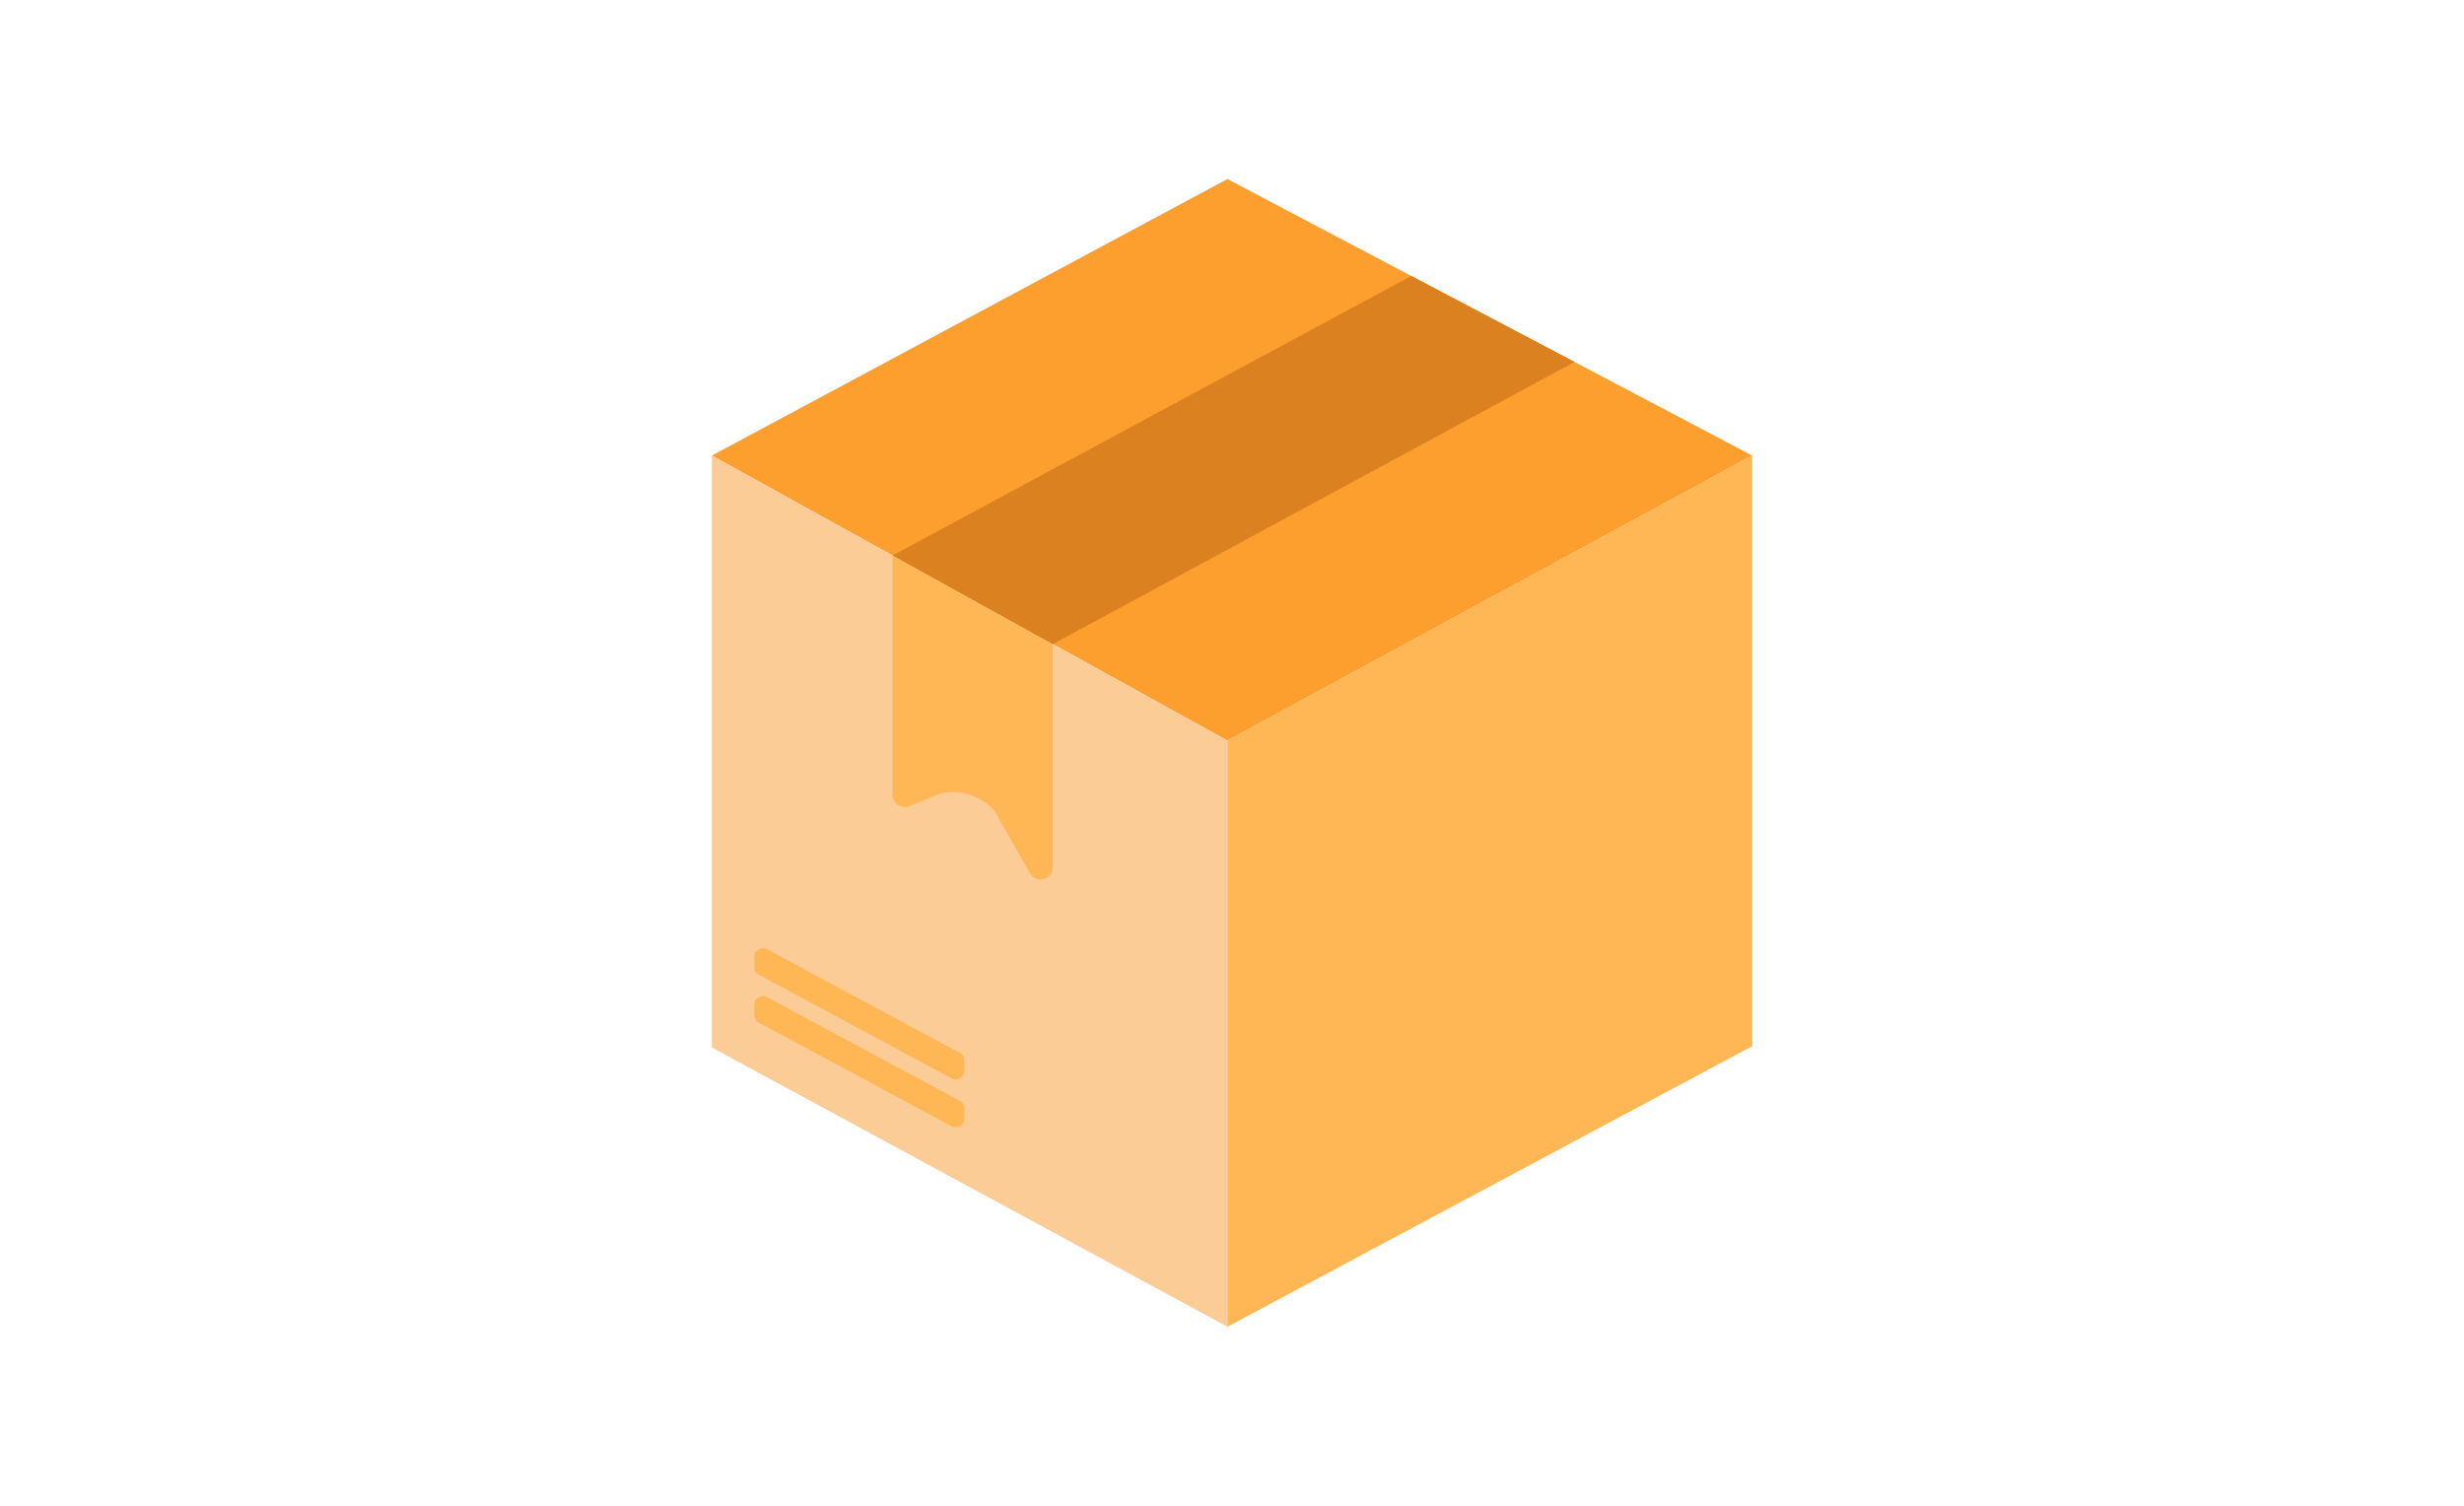
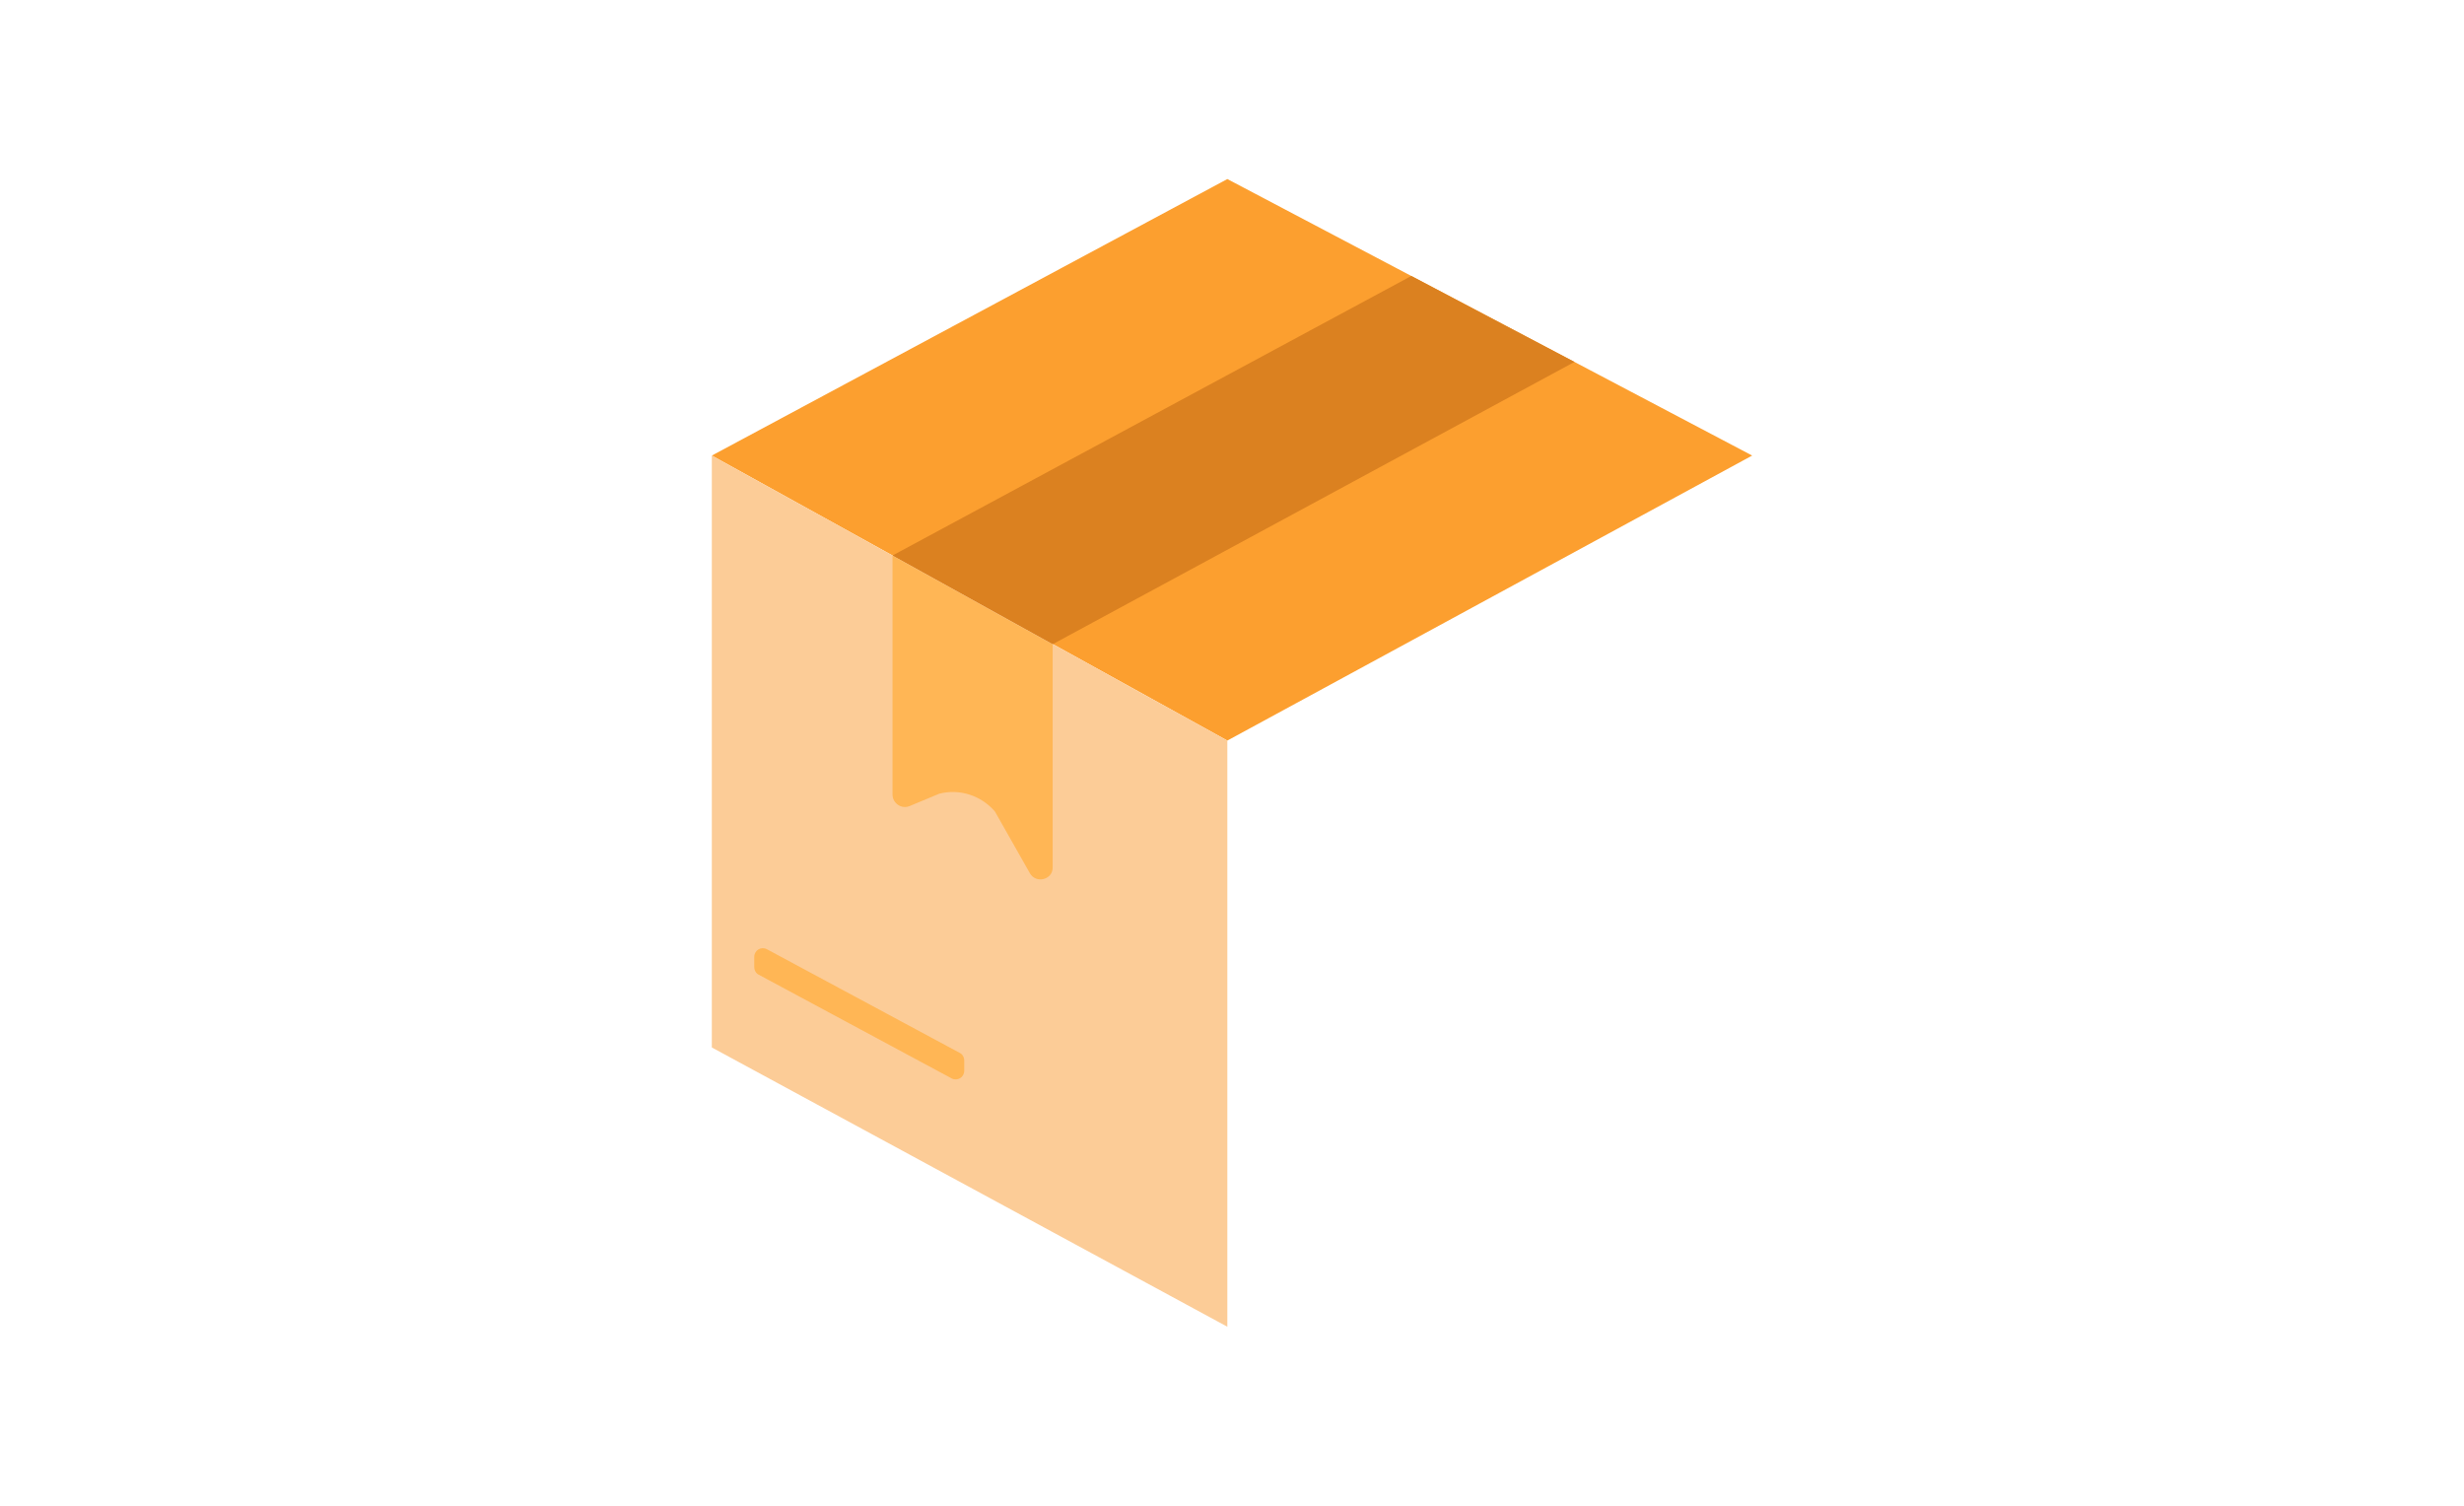
<svg xmlns="http://www.w3.org/2000/svg" version="1.1" id="Calque_1" x="0px" y="0px" viewBox="0 0 900 550" style="enable-background:new 0 0 900 550;" xml:space="preserve">
  <style type="text/css">
	.st0{fill:#FDC53F;}
	.st1{fill:#FED76B;}
	.st2{fill:#FC6622;}
	.st3{fill:#3AA9FF;}
	.st4{fill:#C6D7FD;}
	.st5{fill:#FEEAAF;}
	.st6{fill:#E3F0FE;}
	.st7{fill:#C5711E;}
	.st8{fill:#AF641A;}
	.st9{fill:#E08122;}
	.st10{fill:#A53733;}
	.st11{fill:#BA4137;}
	.st12{fill:#834B10;}
	.st13{fill:#70400D;}
	.st14{fill:#DA922A;}
	.st15{fill:#FBB541;}
	.st16{fill:#B94137;}
	.st17{fill:#FBD699;}
	.st18{fill:#F0F0F0;}
	.st19{fill:#E3E3E3;}
	.st20{fill:#A1D9FF;}
	.st21{fill:#6894D5;}
	.st22{fill:#5A80B8;}
	.st23{fill:#486DA3;}
	.st24{fill:#CCCCCC;}
	.st25{fill:#ADADAD;}
	.st26{fill:#496EA4;}
	.st27{fill:#6795D6;}
	.st28{fill:#6995D6;}
	.st29{fill:#F2BB88;}
	.st30{fill:#E2A76F;}
	.st31{fill:#E4EAF8;}
	.st32{fill:#D8DCE5;}
	.st33{fill:#576574;}
	.st34{fill:#3D4B5A;}
	.st35{fill:#F2D1A5;}
	.st36{fill:#F2BC89;}
	.st37{fill:#FF6B6B;}
	.st38{fill:#EE5253;}
	.st39{fill:#D83A41;}
	.st40{fill:#C46F5F;}
	.st41{fill:#A85140;}
	.st42{fill:#9B4338;}
	.st43{fill:#B35F4A;}
	.st44{fill:#FFC850;}
	.st45{fill:#F9B428;}
	.st46{fill:#FCE8C5;}
	.st47{fill:#AD7B64;}
	.st48{fill:#8C5A4B;}
	.st49{fill:#9E6B57;}
	.st50{fill:#707487;}
	.st51{fill:#5E6377;}
	.st52{fill:#008CFF;}
	.st53{fill:#0685DD;}
	.st54{fill:#FC932C;}
	.st55{fill:#E97B19;}
	.st56{fill:#FC932B;}
	.st57{fill:#FC9F2F;}
	.st58{fill:#FCCC97;}
	.st59{fill:#FFB655;}
	.st60{fill:#DB8120;}
	.st61{fill:#FAC75A;}
	.st62{fill:#D8AC4F;}
	.st63{fill:#C64533;}
	.st64{fill:#5B5B5B;}
	.st65{fill:#B2B2B2;}
	.st66{fill:#EE705C;}
	.st67{fill:#E6E6E6;}
	.st68{fill:#F4A29B;}
</style>
  <g>
    <polygon class="st57" points="448.3,270.5 260,166.4 448.3,65.4 640,166.4  " />
    <polygon class="st58" points="448.3,484.6 260,382.6 260,166.4 448.3,270.5  " />
-     <polygon class="st59" points="448.3,484.6 448.3,270.5 640,166.4 640,382.1  " />
    <path class="st59" d="M376.2,319l-12.8-22.6c-5-5.8-12.8-8.4-20.3-6.5l-10.8,4.5c-3,1.3-6.3-1-6.3-4.2v-87.2l58.5,32.4v81.5   C384.5,321.3,378.5,322.9,376.2,319z" />
    <polygon class="st60" points="575.1,132.2 384.5,235.3 326,202.9 515.5,100.8  " />
    <path class="st59" d="M347.6,393.9l-70.5-37.9c-1-0.5-1.6-1.6-1.6-2.8v-3.7c0-2.4,2.5-3.9,4.6-2.8l70.5,37.9c1,0.5,1.6,1.6,1.6,2.8   v3.7C352.2,393.5,349.7,395,347.6,393.9z" />
-     <path class="st59" d="M347.6,411.4l-70.5-37.9c-1-0.5-1.6-1.6-1.6-2.8V367c0-2.4,2.5-3.9,4.6-2.8l70.5,37.9c1,0.5,1.6,1.6,1.6,2.8   v3.7C352.2,411,349.7,412.5,347.6,411.4z" />
  </g>
</svg>